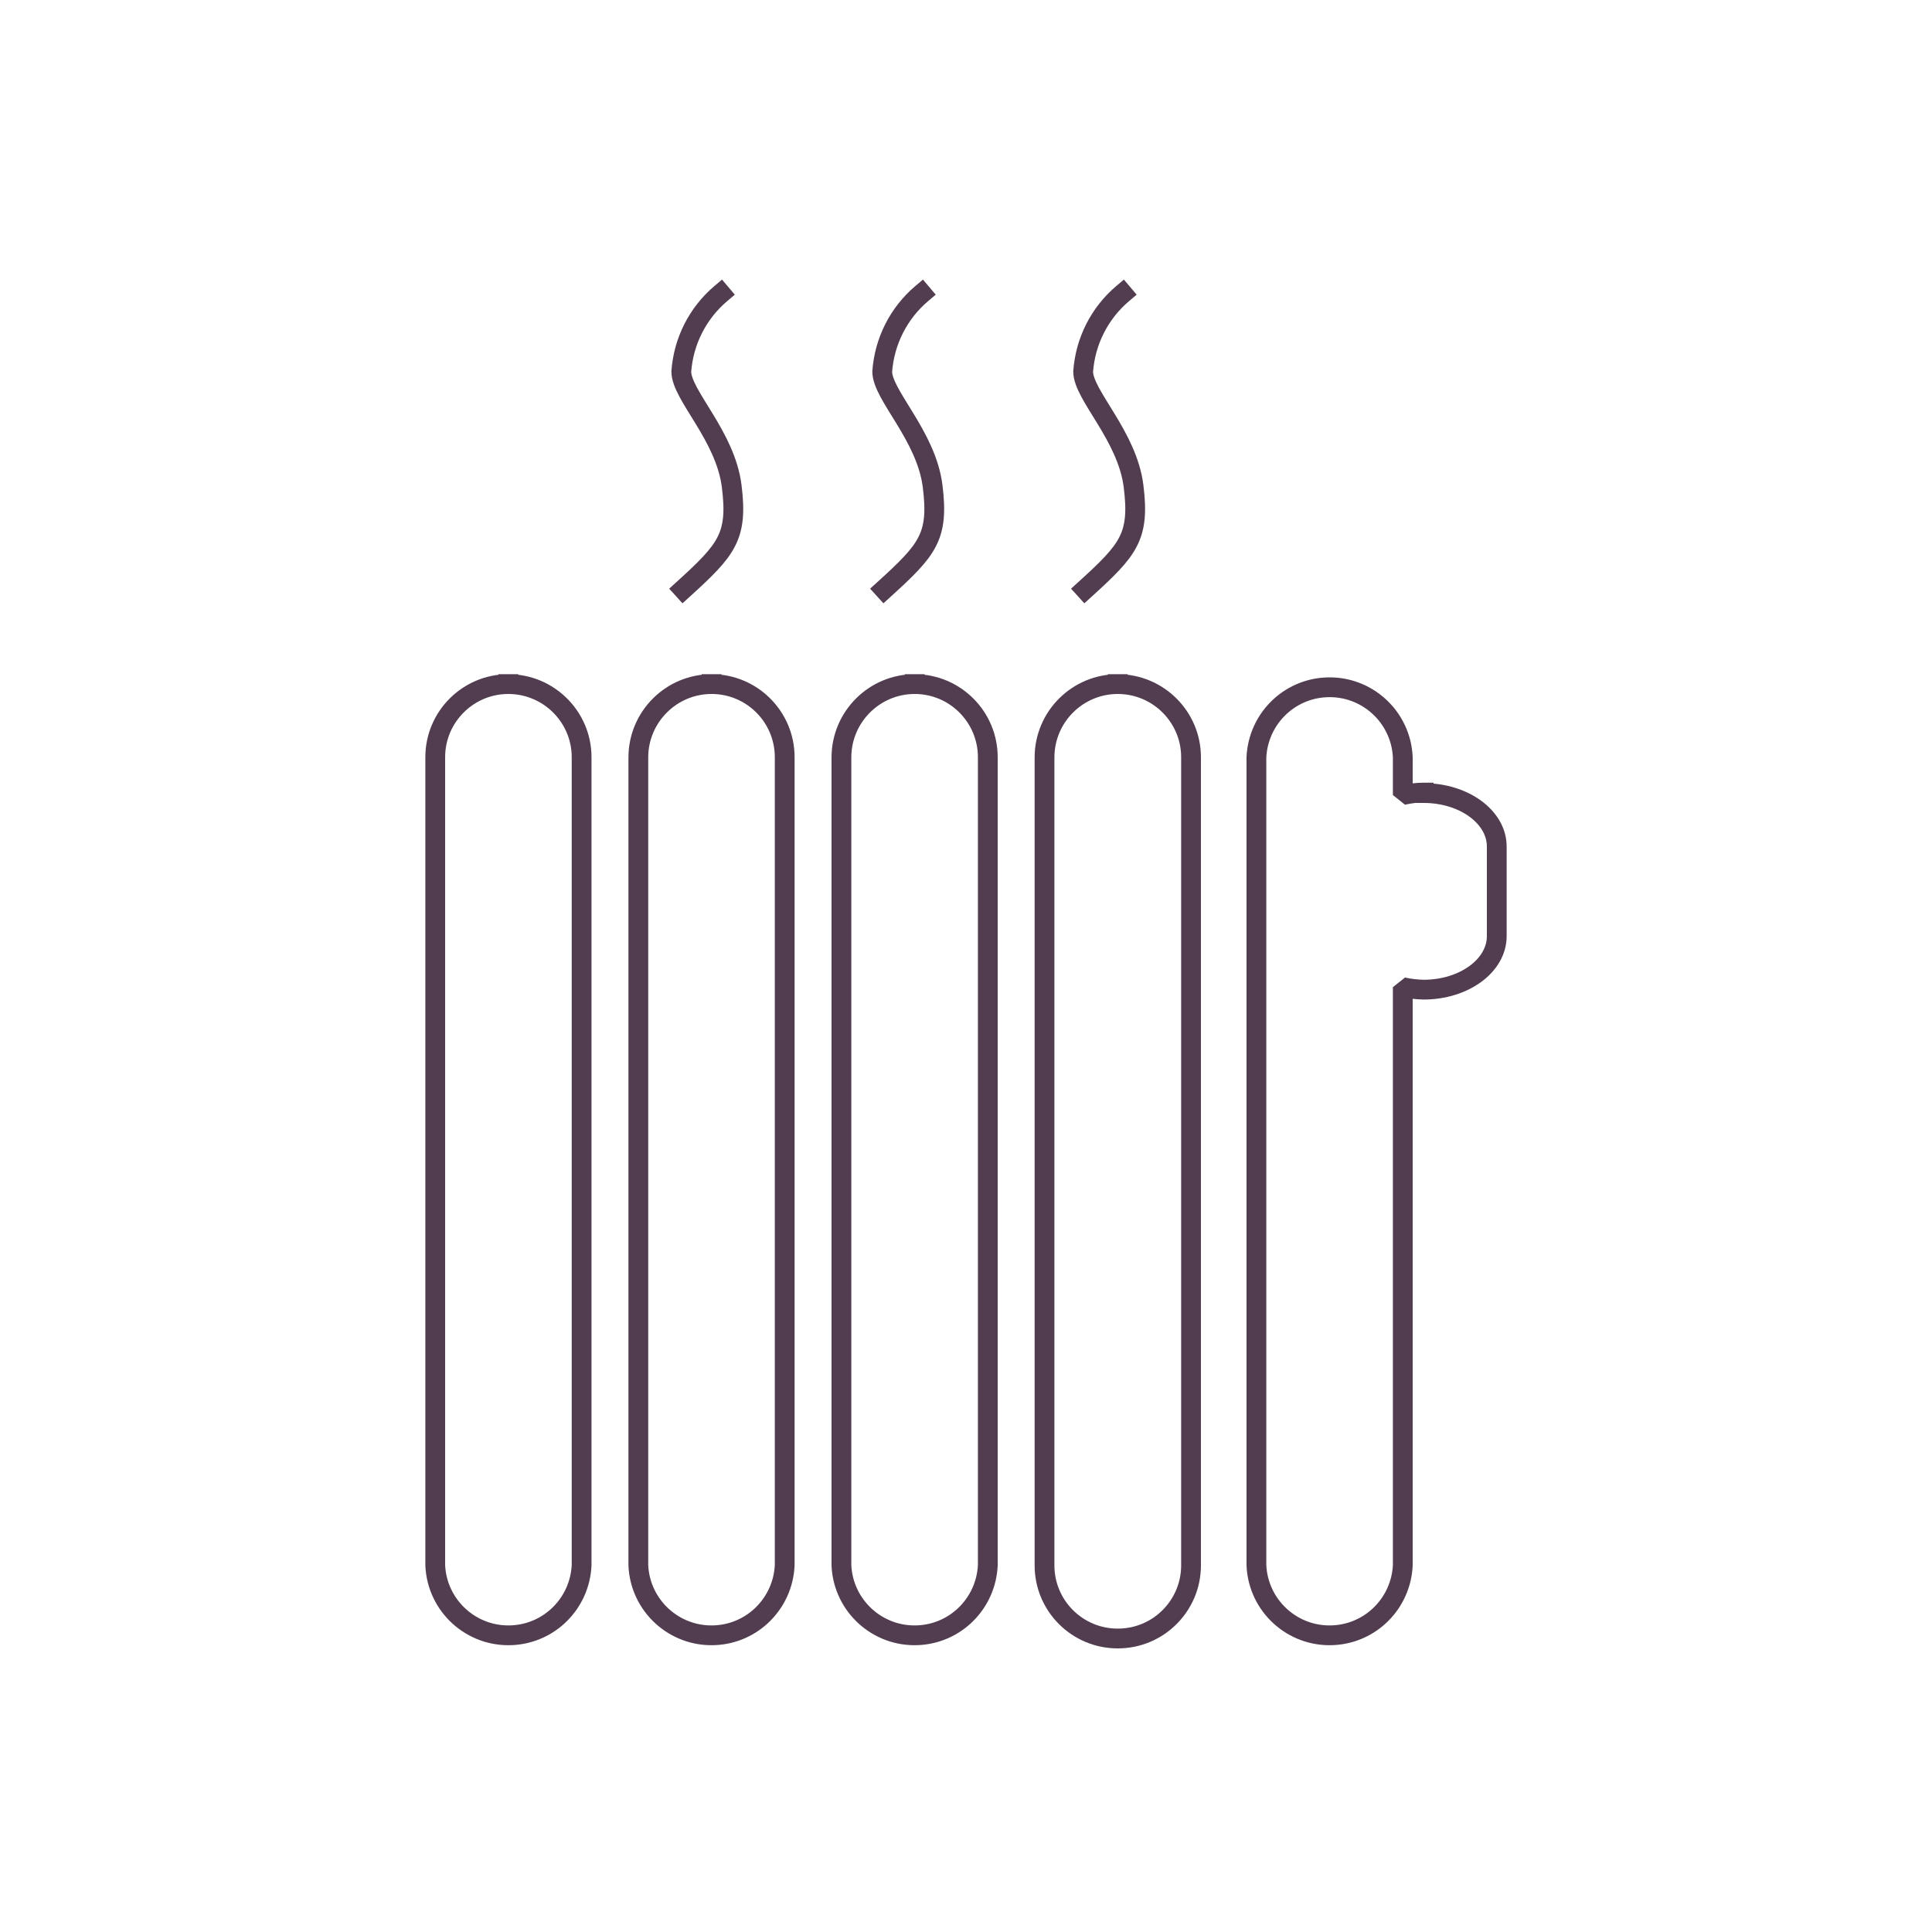
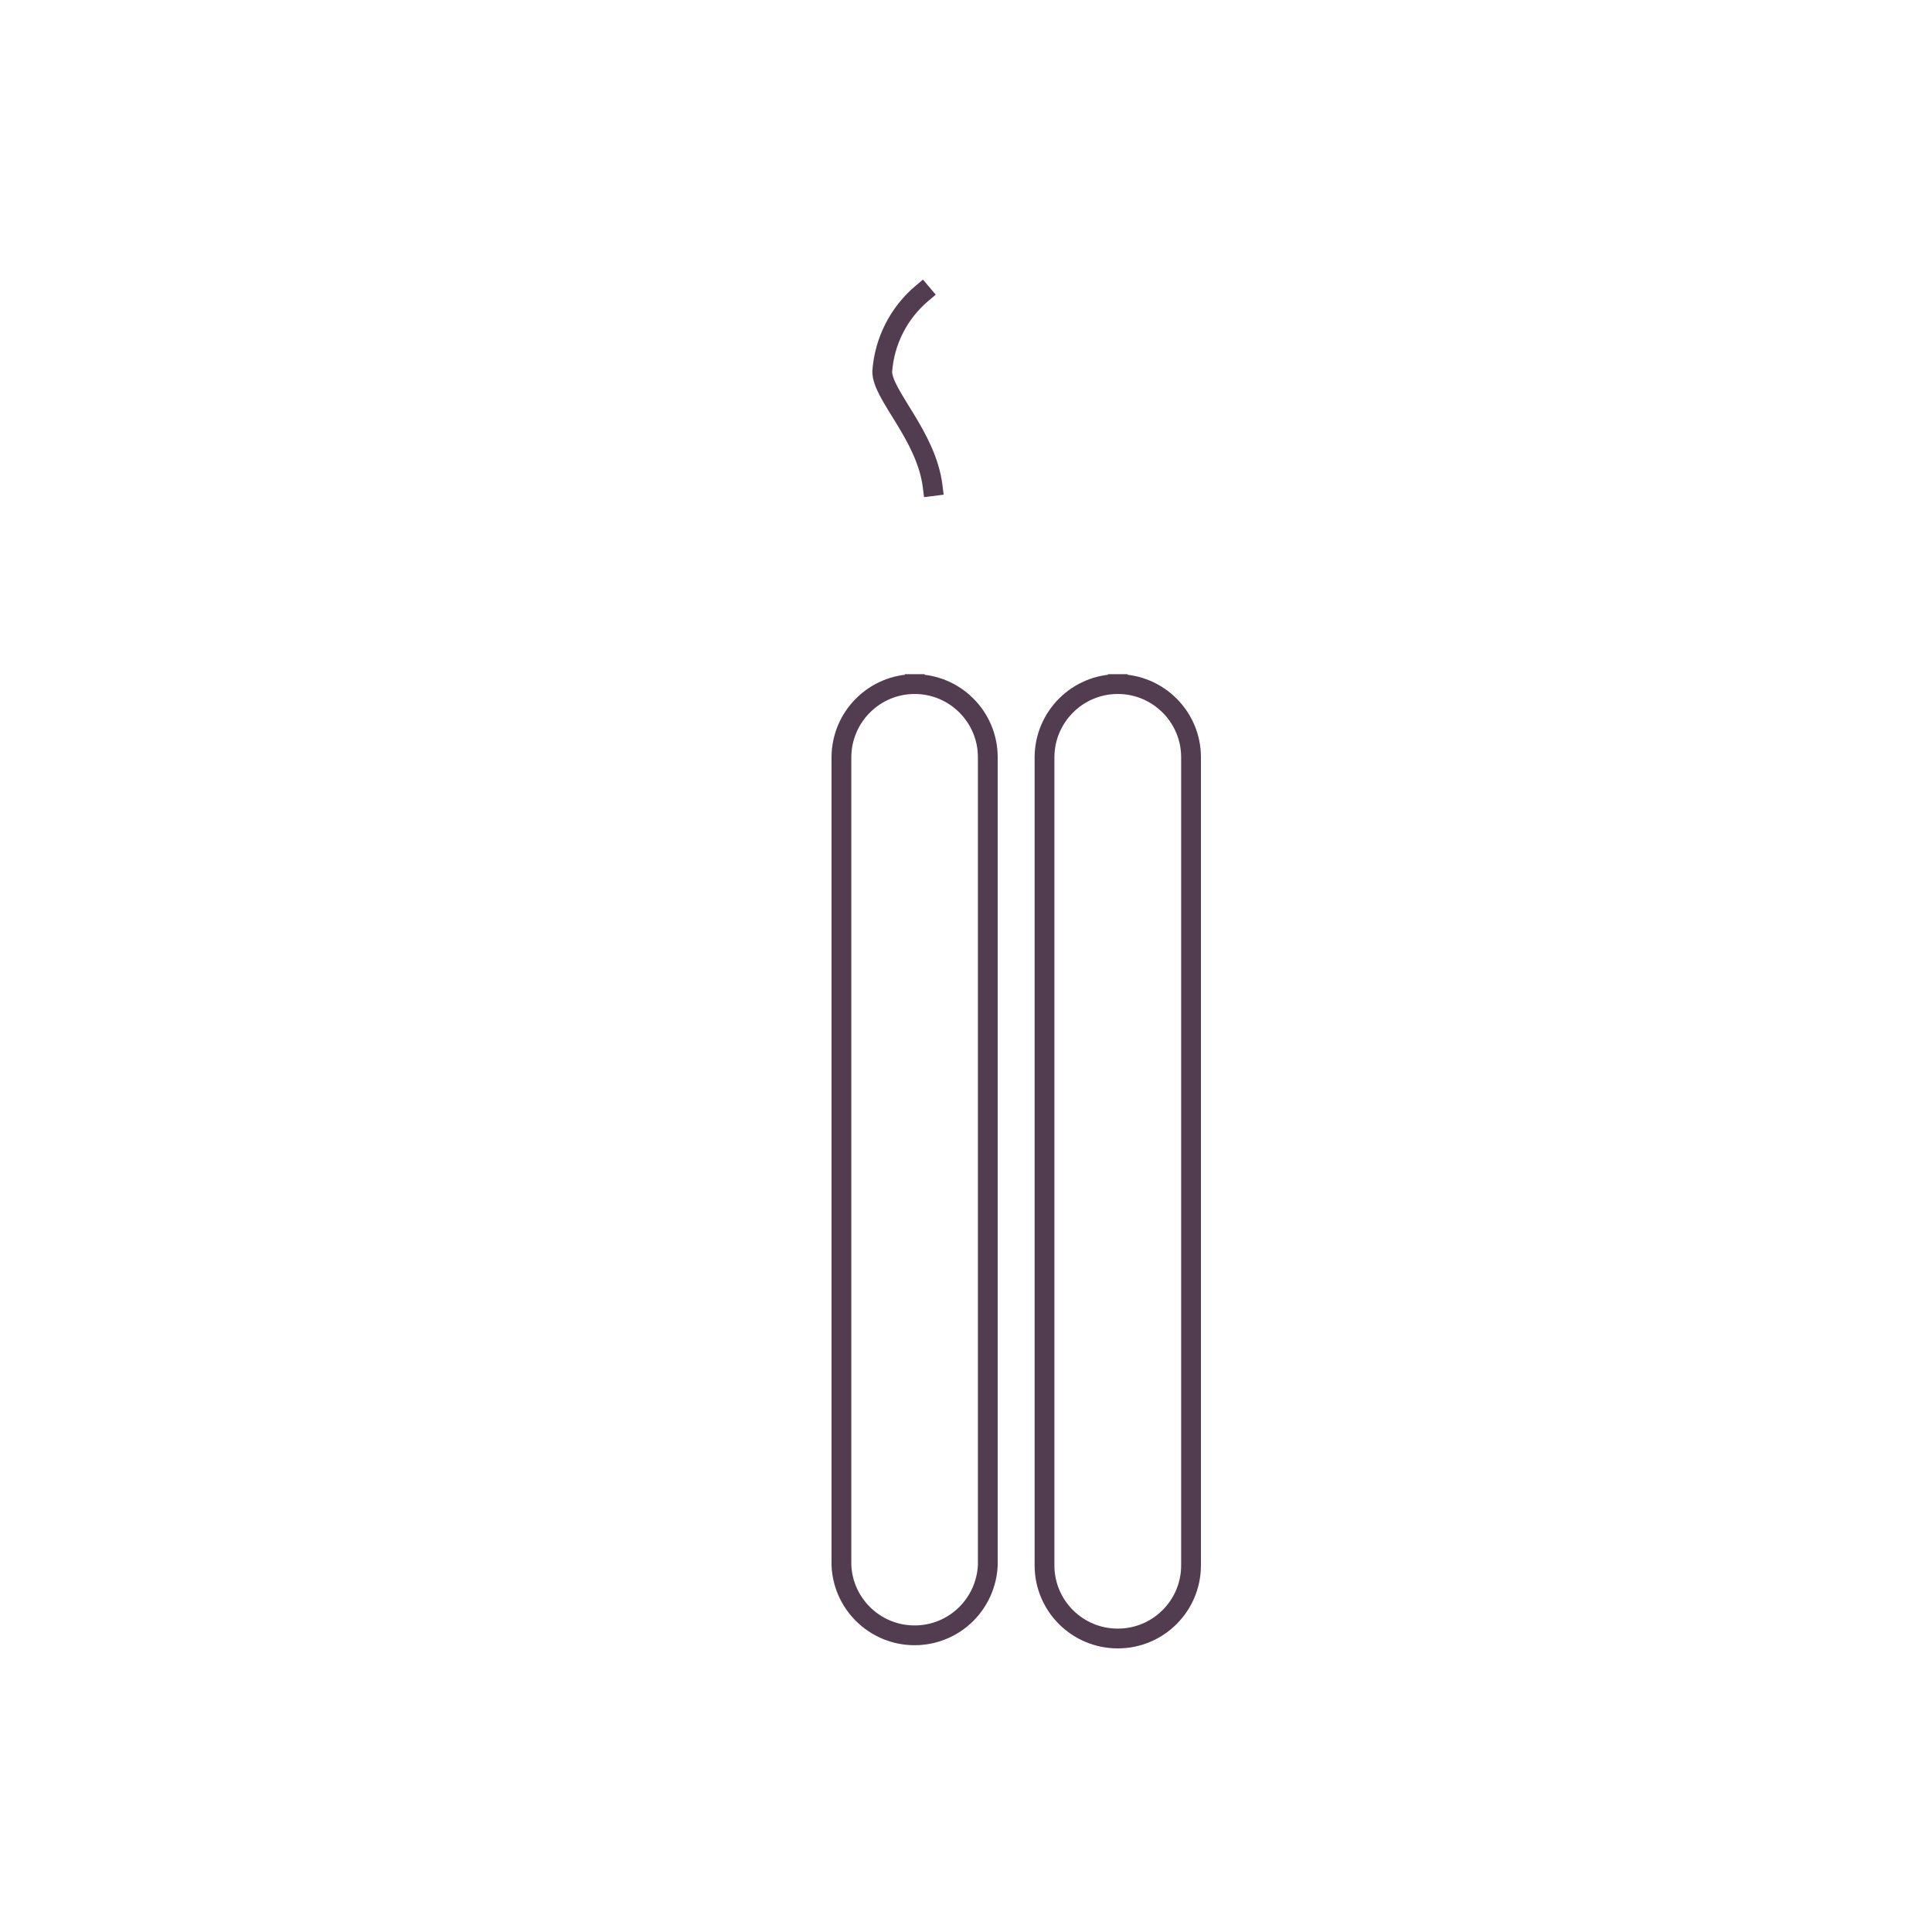
<svg xmlns="http://www.w3.org/2000/svg" id="Ebene_1" viewBox="0 0 125 125">
  <defs>
    <style>.cls-1{fill:none;stroke:#523d50;stroke-linecap:square;stroke-linejoin:bevel;stroke-width:1.28px;}</style>
  </defs>
  <path class="cls-1" d="M59.18,44.26c-2.61,0-4.73,2.12-4.74,4.73v52.29c.12,2.62,2.34,4.64,4.95,4.52,2.45-.11,4.4-2.07,4.52-4.52V48.99c0-2.61-2.12-4.73-4.73-4.73" />
-   <path class="cls-1" d="M46.04,44.26c-2.61,0-4.73,2.12-4.74,4.73v52.29c.12,2.62,2.34,4.64,4.95,4.52,2.45-.11,4.4-2.07,4.52-4.52V48.99c0-2.61-2.12-4.73-4.73-4.73" />
-   <path class="cls-1" d="M32.89,44.26c-2.61,0-4.73,2.12-4.73,4.73v52.29c.12,2.62,2.34,4.64,4.95,4.52,2.45-.11,4.4-2.07,4.52-4.52V48.99c0-2.61-2.13-4.73-4.74-4.73" />
  <path class="cls-1" d="M72.32,44.26c-2.61,0-4.73,2.12-4.74,4.73v52.29c0,2.62,2.13,4.74,4.75,4.73,2.61,0,4.73-2.12,4.73-4.73V48.99c0-2.61-2.13-4.73-4.74-4.73" />
-   <path class="cls-1" d="M92.11,51.28c-.45,0-.91,.06-1.35,.16v-2.45c-.12-2.62-2.34-4.64-4.95-4.52-2.45,.11-4.4,2.07-4.52,4.52v52.29c.12,2.62,2.34,4.64,4.95,4.52,2.45-.11,4.4-2.07,4.52-4.52V63.87c.44,.1,.9,.15,1.35,.16,2.61,0,4.73-1.55,4.73-3.46v-5.8c0-1.91-2.12-3.46-4.73-3.46" />
-   <path class="cls-1" d="M46.64,18.99c-1.5,1.27-2.42,3.09-2.56,5.05,0,1.52,2.85,4.14,3.26,7.41s-.31,4.11-3.14,6.68" />
-   <path class="cls-1" d="M59.64,18.99c-1.5,1.27-2.42,3.09-2.56,5.05,0,1.52,2.85,4.14,3.26,7.41s-.31,4.11-3.14,6.68" />
-   <path class="cls-1" d="M72.64,18.99c-1.5,1.27-2.42,3.09-2.56,5.05,0,1.52,2.85,4.14,3.26,7.41s-.31,4.11-3.14,6.68" />
+   <path class="cls-1" d="M59.64,18.99c-1.5,1.27-2.42,3.09-2.56,5.05,0,1.52,2.85,4.14,3.26,7.41" />
</svg>